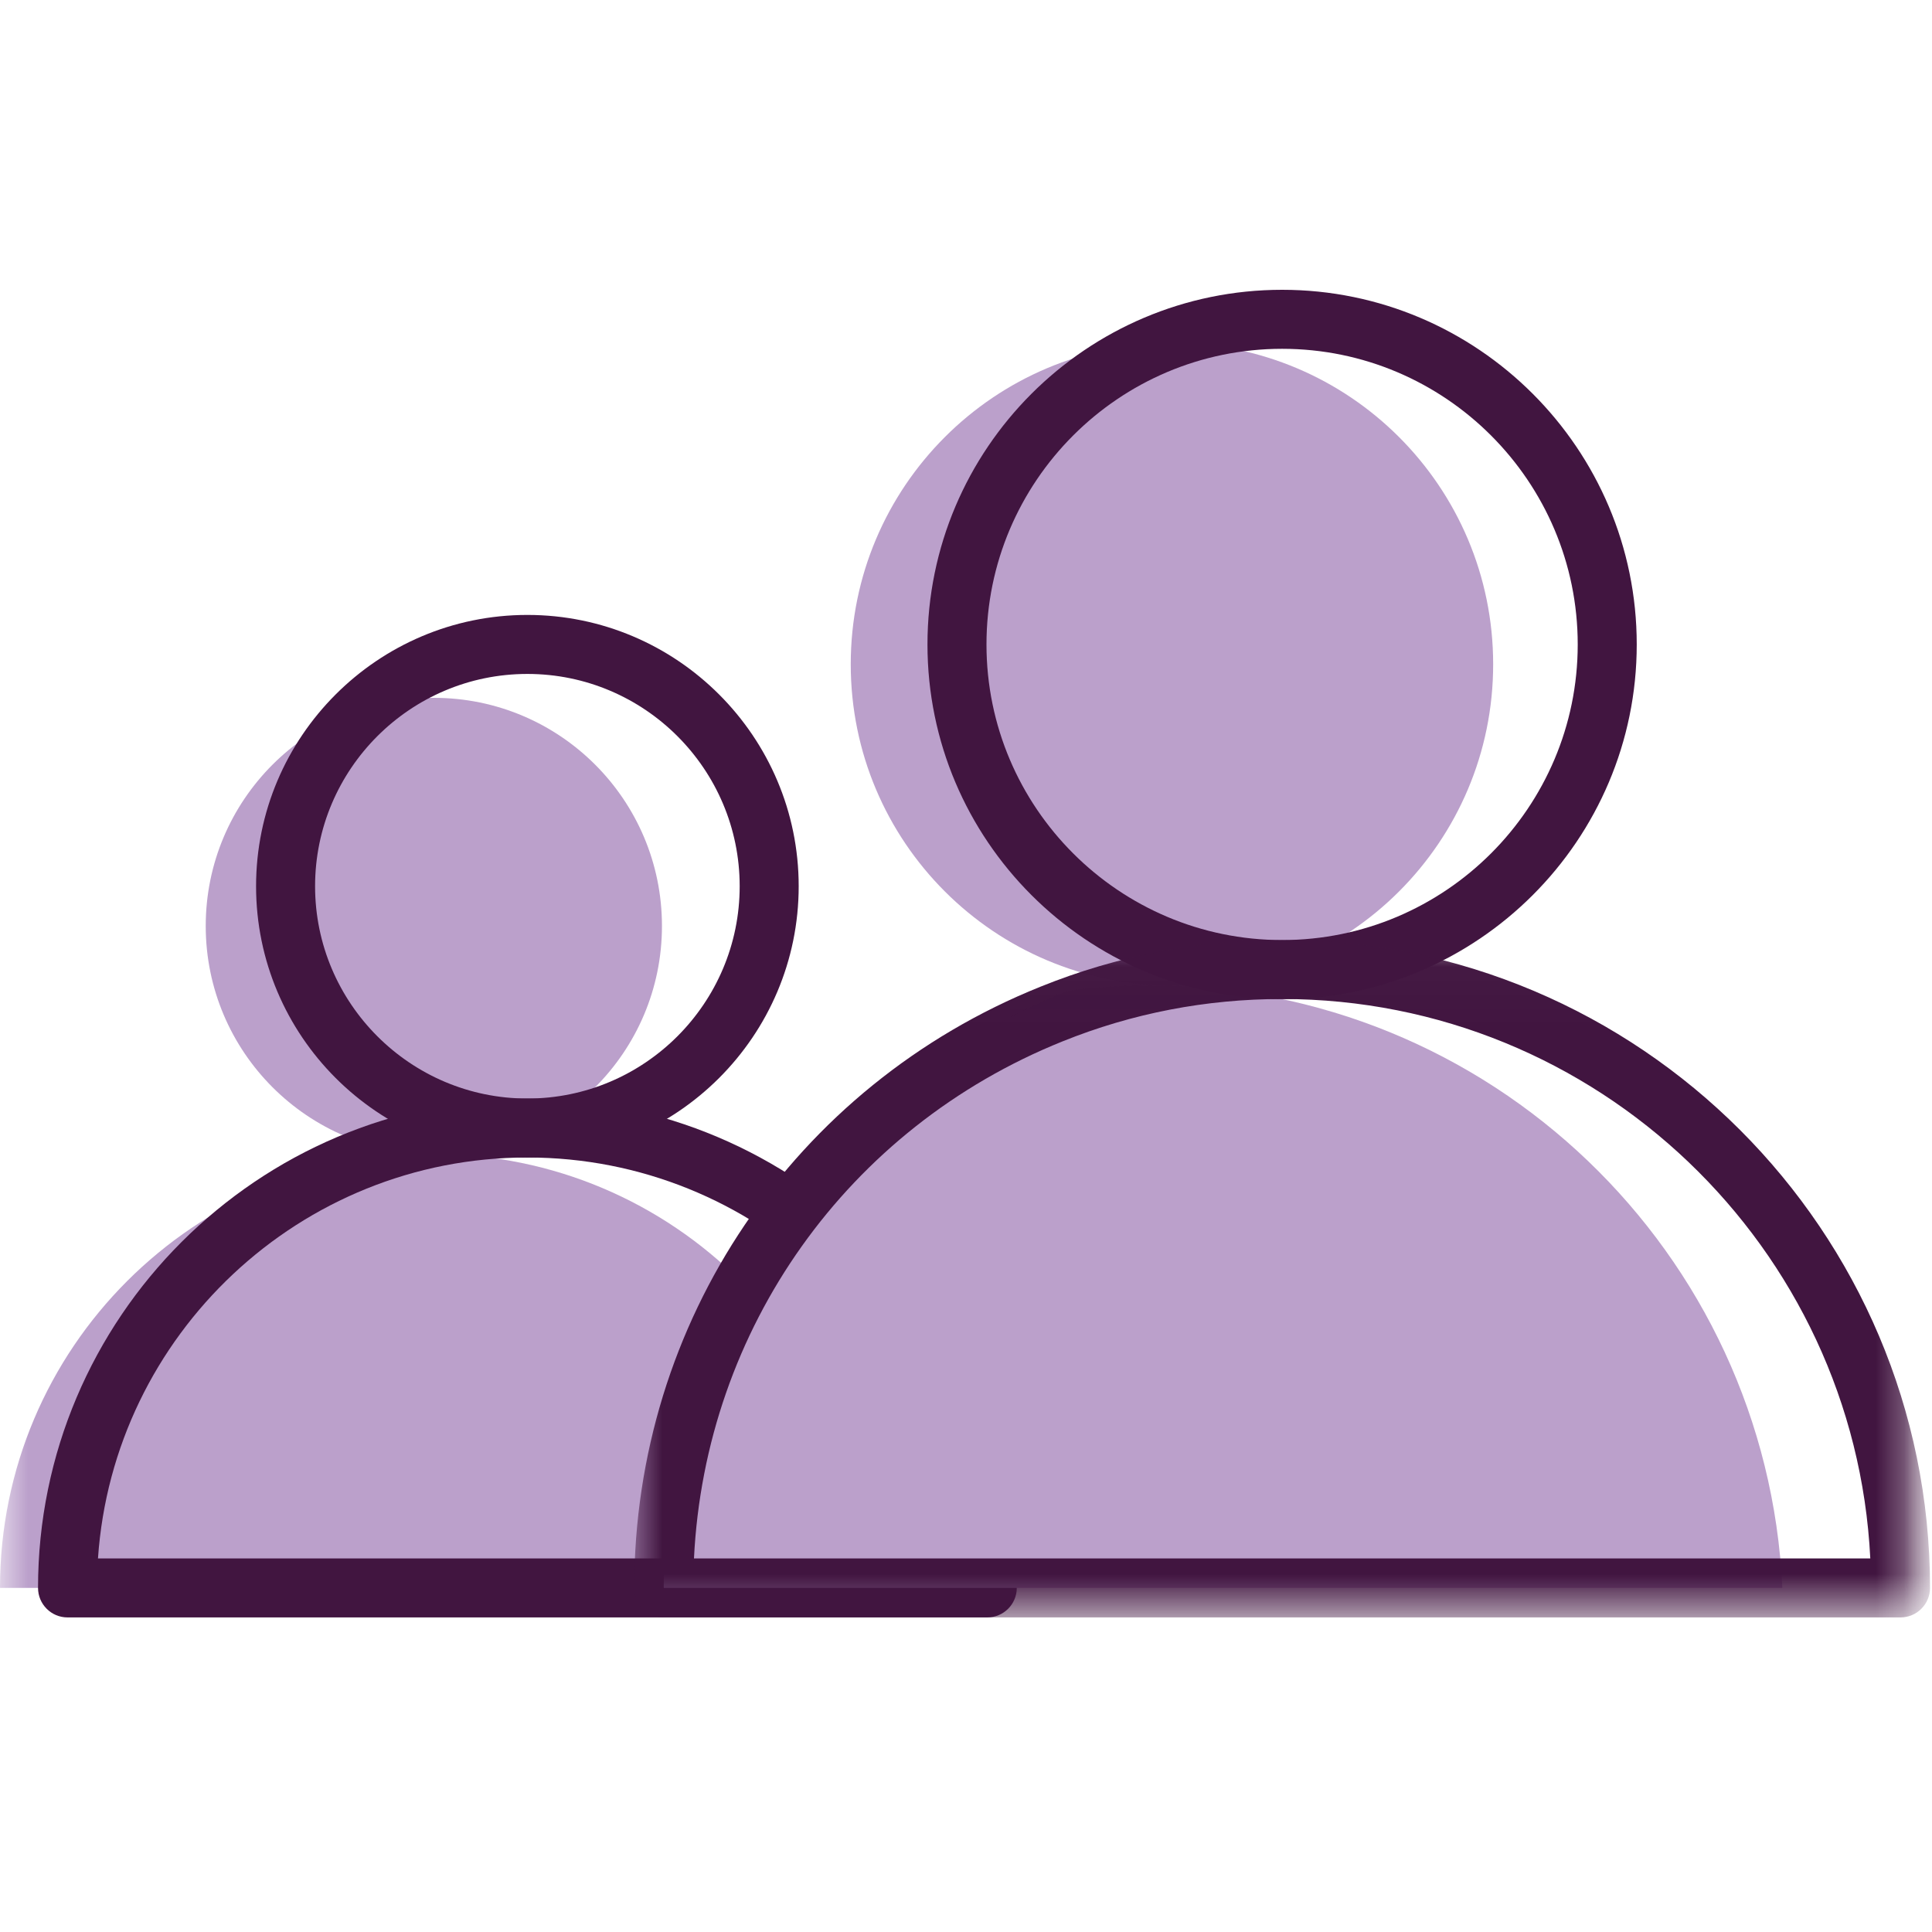
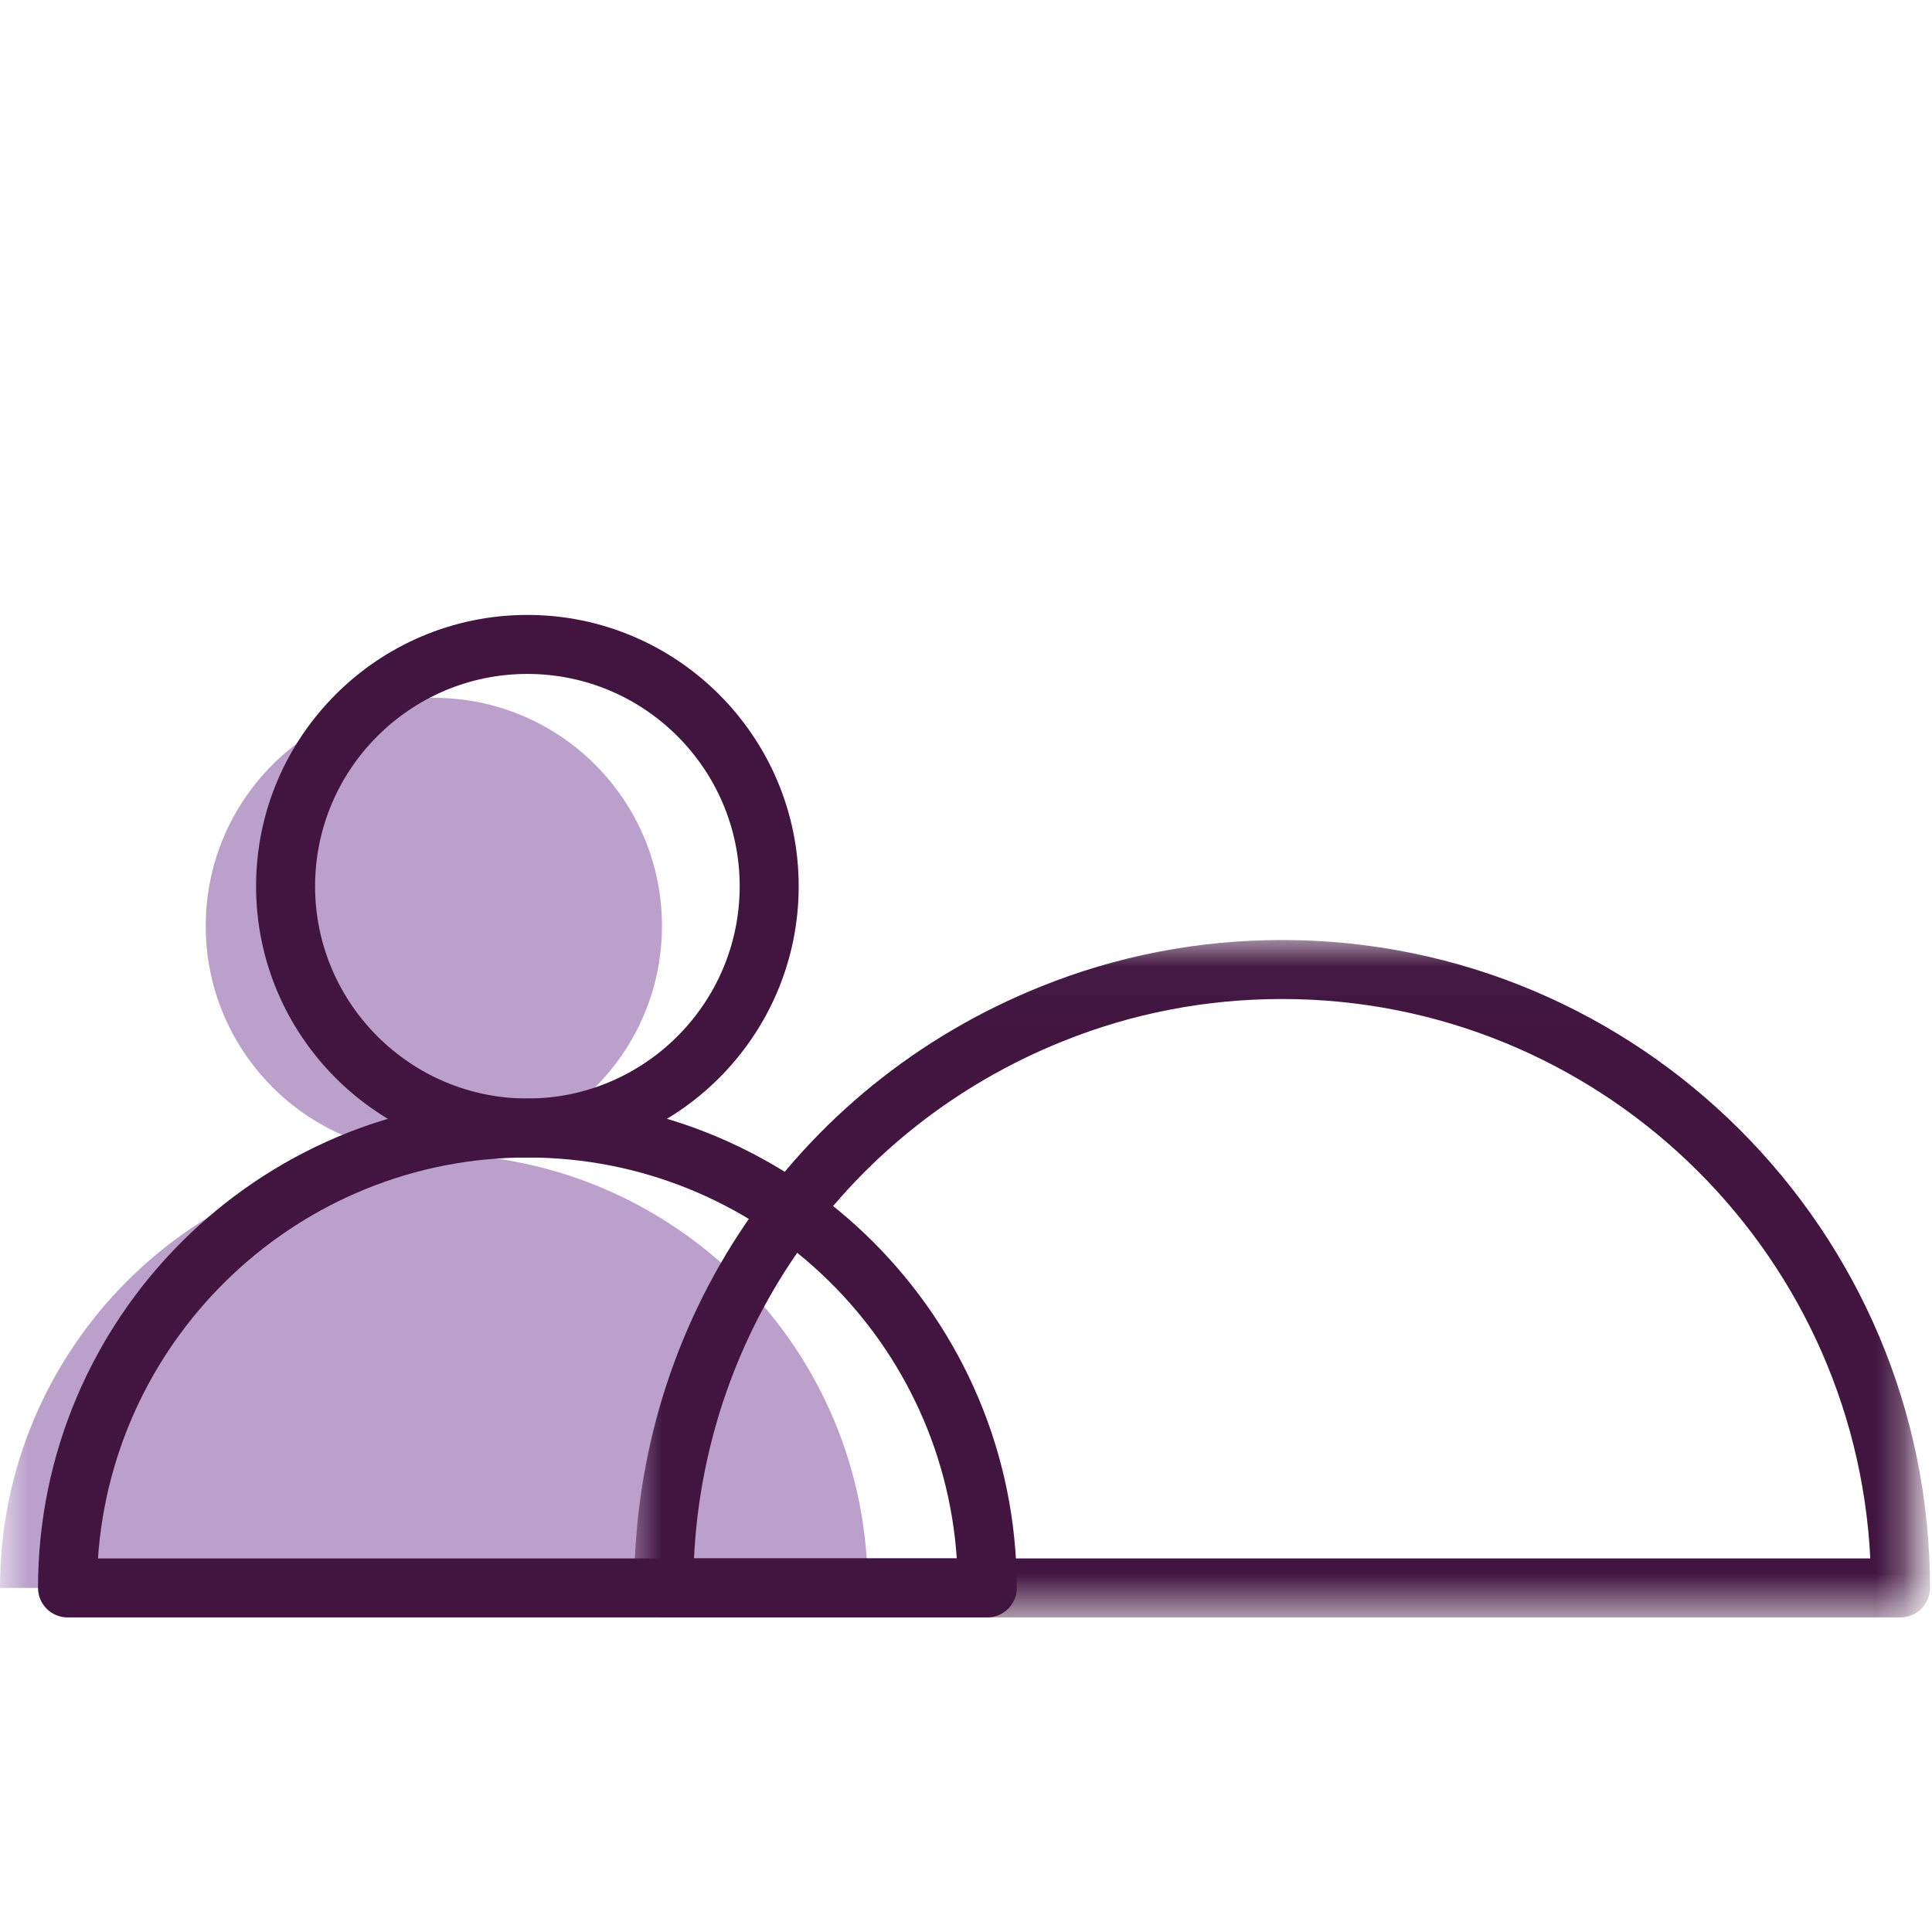
<svg xmlns="http://www.w3.org/2000/svg" xmlns:xlink="http://www.w3.org/1999/xlink" width="35px" height="35px" viewBox="0 0 35 35" version="1.1">
  <title>step3-icon</title>
  <defs>
    <rect id="path-1" x="0" y="0" width="35" height="35" />
    <polygon id="path-3" points="0.001 0.018 23.475 0.018 23.475 12.29 0.001 12.29" />
  </defs>
  <g id="Page-1" stroke="none" stroke-width="1" fill="none" fill-rule="evenodd">
    <g id="crg-mobile" transform="translate(-39, -1318)">
      <g id="step3-icon" transform="translate(39, 1318)">
        <mask id="mask-2" fill="white">
          <use xlink:href="#path-1" />
        </mask>
        <g id="Mask" />
        <g id="Group-18" mask="url(#mask-2)">
          <g transform="translate(0, 5.25)">
            <path d="M11.992,11.525 C11.992,13.807 10.142,15.657 7.859,15.657 C5.577,15.657 3.727,13.807 3.727,11.525 C3.727,9.242 5.577,7.392 7.859,7.392 C10.142,7.392 11.992,9.242 11.992,11.525" id="Fill-1" fill="#BBA0CB" />
            <path d="M0,23.516 C0,19.176 3.519,15.657 7.86,15.657 C12.2,15.657 15.719,19.176 15.719,23.516 L0,23.516 Z" id="Fill-3" fill="#BBA0CB" />
            <path d="M9.554,6.959 C7.434,6.959 5.708,8.684 5.708,10.805 C5.708,12.925 7.434,14.651 9.554,14.651 C11.675,14.651 13.4,12.925 13.4,10.805 C13.4,8.684 11.675,6.959 9.554,6.959 M9.554,15.72 C6.844,15.72 4.639,13.515 4.639,10.805 C4.639,8.095 6.844,5.89 9.554,5.89 C12.264,5.89 14.469,8.095 14.469,10.805 C14.469,13.515 12.264,15.72 9.554,15.72" id="Fill-5" fill="#411540" />
            <path d="M1.775,22.982 L17.333,22.982 C17.058,18.931 13.674,15.719 9.554,15.719 C5.434,15.719 2.051,18.931 1.775,22.982 M17.886,24.051 L1.223,24.051 C0.928,24.051 0.689,23.811 0.689,23.516 C0.689,18.628 4.666,14.651 9.554,14.651 C14.443,14.651 18.42,18.628 18.42,23.516 C18.42,23.811 18.181,24.051 17.886,24.051" id="Fill-7" fill="#411540" />
-             <path d="M27.05,6.784 C27.05,9.998 24.445,12.603 21.231,12.603 C18.017,12.603 15.412,9.998 15.412,6.784 C15.412,3.57 18.017,0.964 21.231,0.964 C24.445,0.964 27.05,3.57 27.05,6.784" id="Fill-9" fill="#BBA0CB" />
-             <path d="M32.289,23.516 L12.024,23.516 C12.024,18.619 15.047,14.426 19.33,12.702 C19.828,12.635 20.333,12.602 20.848,12.602 C26.992,12.602 32.006,17.441 32.289,23.516" id="Fill-11" fill="#BBA0CB" />
-             <path d="M23.227,1.069 C20.273,1.069 17.871,3.471 17.871,6.425 C17.871,9.378 20.273,11.78 23.227,11.78 C26.18,11.78 28.582,9.378 28.582,6.425 C28.582,3.471 26.18,1.069 23.227,1.069 M23.227,12.849 C19.684,12.849 16.802,9.967 16.802,6.425 C16.802,2.882 19.684,0 23.227,0 C26.769,0 29.651,2.882 29.651,6.425 C29.651,9.967 26.769,12.849 23.227,12.849" id="Fill-13" fill="#411540" />
            <g id="Group-17" stroke-width="1" fill="none" transform="translate(11.489, 11.761)">
              <mask id="mask-4" fill="white">
                <use xlink:href="#path-3" />
              </mask>
              <g id="Clip-16" />
              <path d="M1.083,11.221 L22.393,11.221 C22.114,5.585 17.441,1.087 11.738,1.087 C10.36,1.087 9.022,1.345 7.759,1.855 C3.861,3.423 1.287,7.062 1.083,11.221 M22.941,12.29 L0.535,12.29 C0.24,12.29 0.001,12.05 0.001,11.755 C0.001,6.937 2.889,2.662 7.36,0.864 C8.749,0.303 10.223,0.018 11.738,0.018 C18.21,0.018 23.475,5.283 23.475,11.755 C23.475,12.05 23.236,12.29 22.941,12.29" id="Fill-15" fill="#411540" mask="url(#mask-4)" />
            </g>
          </g>
        </g>
      </g>
    </g>
  </g>
</svg>